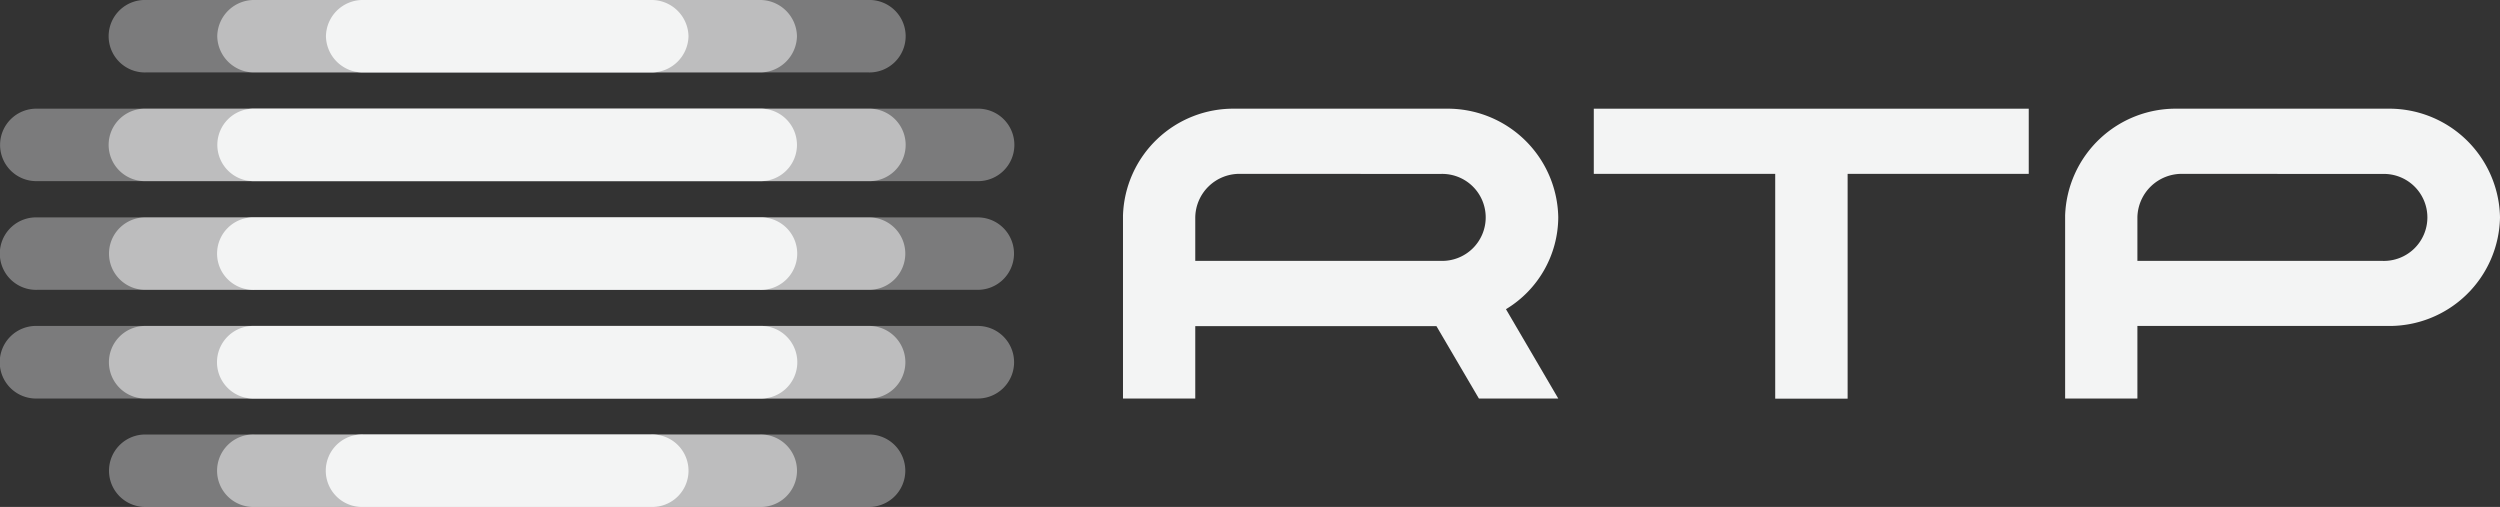
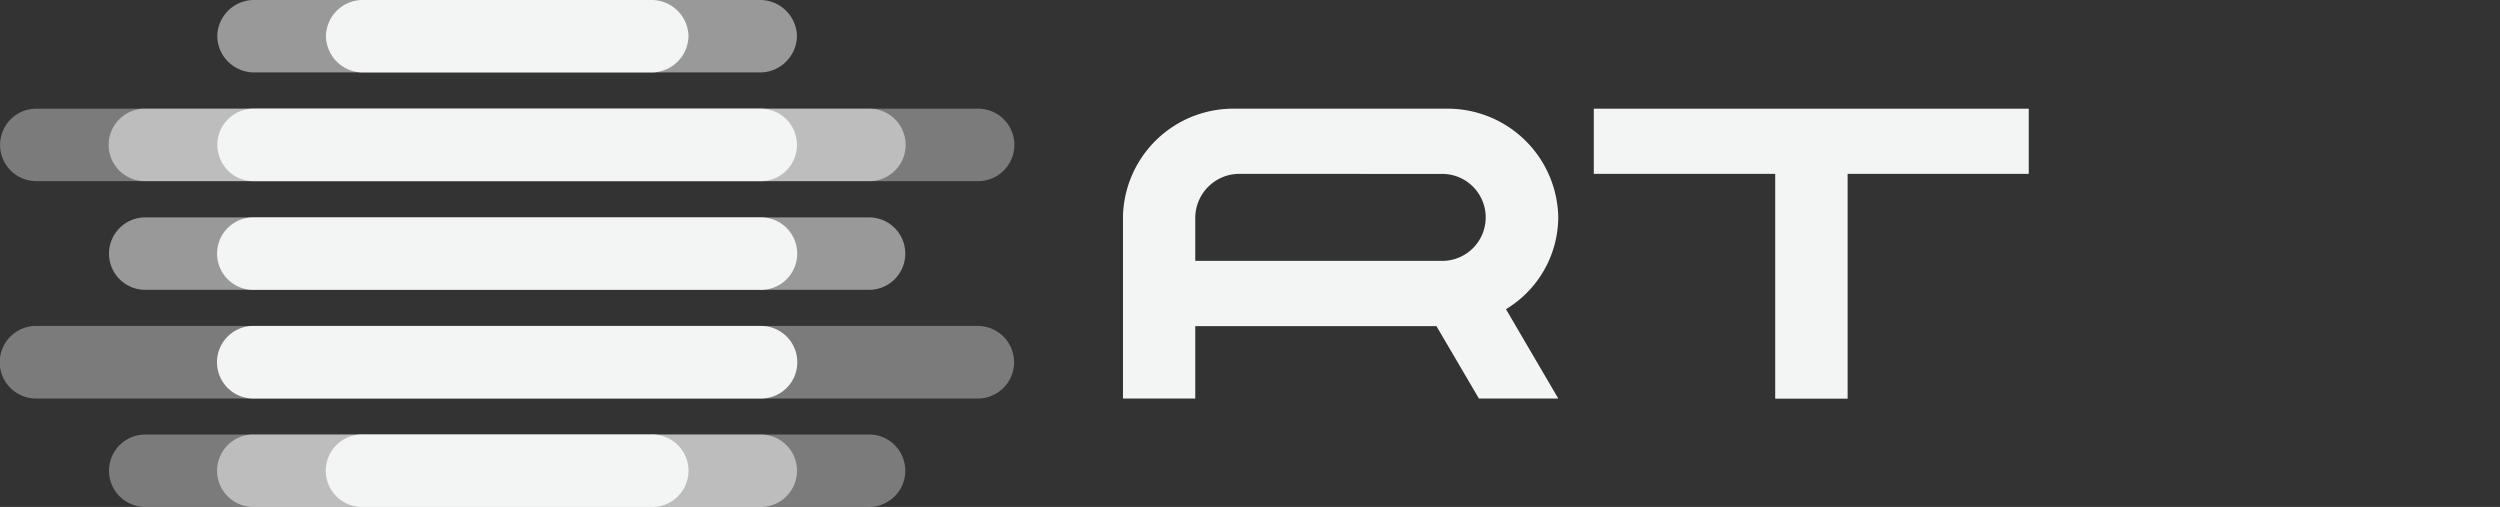
<svg xmlns="http://www.w3.org/2000/svg" width="131.791" height="26.723" viewBox="0 0 131.791 26.723">
  <rect x="0" y="0" width="131.791" height="26.723" fill="#333333" stroke="none" />
  <defs>
    <style>
            .a,
            .b {
                fill: #f3f4f4;
            }

            .b,
            .c,
            .d {
                fill-rule: evenodd;
            }

            .c {
                fill: #c4c5c7;
            }

            .c,
            .d {
                opacity: 0.5;
            }

            .d {
                fill: #fff;
            }
        </style>
  </defs>
  <g transform="translate(-5.424 -2.763)">
    <path class="a" d="M70.809,11.928a2.33,2.33,0,0,0-2.375,2.3v2.287H81.369a2.293,2.293,0,1,0,0-4.583Zm-2.375,8.026v3.817h-3.81V14.128A5.815,5.815,0,0,1,70.53,8.493H81.648a5.831,5.831,0,0,1,5.922,5.731,5.691,5.691,0,0,1-2.757,4.838l2.757,4.709H83.386l-2.239-3.817Z" />
    <path class="a" d="M89.443,11.928V8.493h22.929v3.435h-9.548V23.779H99.007V11.928Z" />
-     <path class="b" d="M120.215,8.493h11.07a5.837,5.837,0,0,1,5.93,5.723,5.832,5.832,0,0,1-5.93,5.73H118.1v3.825h-3.81V14.128a5.831,5.831,0,0,1,5.93-5.635m.255,3.435a2.339,2.339,0,0,0-2.375,2.288v2.3h12.911a2.293,2.293,0,1,0,0-4.583Z" />
-     <path class="c" d="M13.123,2.763H51.195a1.91,1.91,0,1,1,0,3.818H13.123a1.91,1.91,0,1,1,0-3.818" />
    <path class="d" d="M18.853,2.763h26.6a1.948,1.948,0,0,1,1.984,1.905,1.95,1.95,0,0,1-1.984,1.913h-26.6a1.943,1.943,0,0,1-1.976-1.913,1.941,1.941,0,0,1,1.976-1.905" />
    <path class="b" d="M24.583,2.763H39.734a1.949,1.949,0,0,1,1.985,1.905,1.95,1.95,0,0,1-1.985,1.913H24.583a1.943,1.943,0,0,1-1.976-1.913,1.942,1.942,0,0,1,1.976-1.905" />
    <path class="c" d="M13.123,25.669H51.195a1.909,1.909,0,1,1,0,3.817H13.123a1.909,1.909,0,1,1,0-3.817" />
    <path class="d" d="M18.853,25.669h26.6a1.91,1.91,0,1,1,0,3.817h-26.6a1.91,1.91,0,1,1,0-3.817" />
    <path class="b" d="M24.583,25.669H39.734a1.91,1.91,0,1,1,0,3.817H24.583a1.91,1.91,0,1,1,0-3.817" />
    <path class="c" d="M7.4,8.493H56.926a1.91,1.91,0,1,1,0,3.818H7.4a1.91,1.91,0,1,1,0-3.818" />
    <path class="d" d="M13.123,8.493H51.195a1.91,1.91,0,1,1,0,3.818H13.123a1.91,1.91,0,1,1,0-3.818" />
    <path class="b" d="M18.853,8.493H45.465a1.91,1.91,0,1,1,0,3.818H18.853a1.91,1.91,0,1,1,0-3.818" />
-     <path class="c" d="M7.4,14.224H56.926a1.909,1.909,0,1,1,0,3.817H7.4a1.91,1.91,0,1,1,0-3.817" />
    <path class="d" d="M13.123,14.224H51.195a1.909,1.909,0,1,1,0,3.817H13.123a1.909,1.909,0,1,1,0-3.817" />
    <path class="b" d="M18.853,14.224H45.465a1.91,1.91,0,1,1,0,3.817H18.853a1.91,1.91,0,1,1,0-3.817" />
    <path class="c" d="M7.4,19.946H56.926a1.913,1.913,0,1,1,0,3.825H7.4a1.914,1.914,0,1,1,0-3.825" />
-     <path class="d" d="M13.123,19.946H51.195a1.913,1.913,0,1,1,0,3.825H13.123a1.913,1.913,0,1,1,0-3.825" />
    <path class="b" d="M18.853,19.946H45.465a1.914,1.914,0,1,1,0,3.825H18.853a1.914,1.914,0,1,1,0-3.825" />
  </g>
</svg>